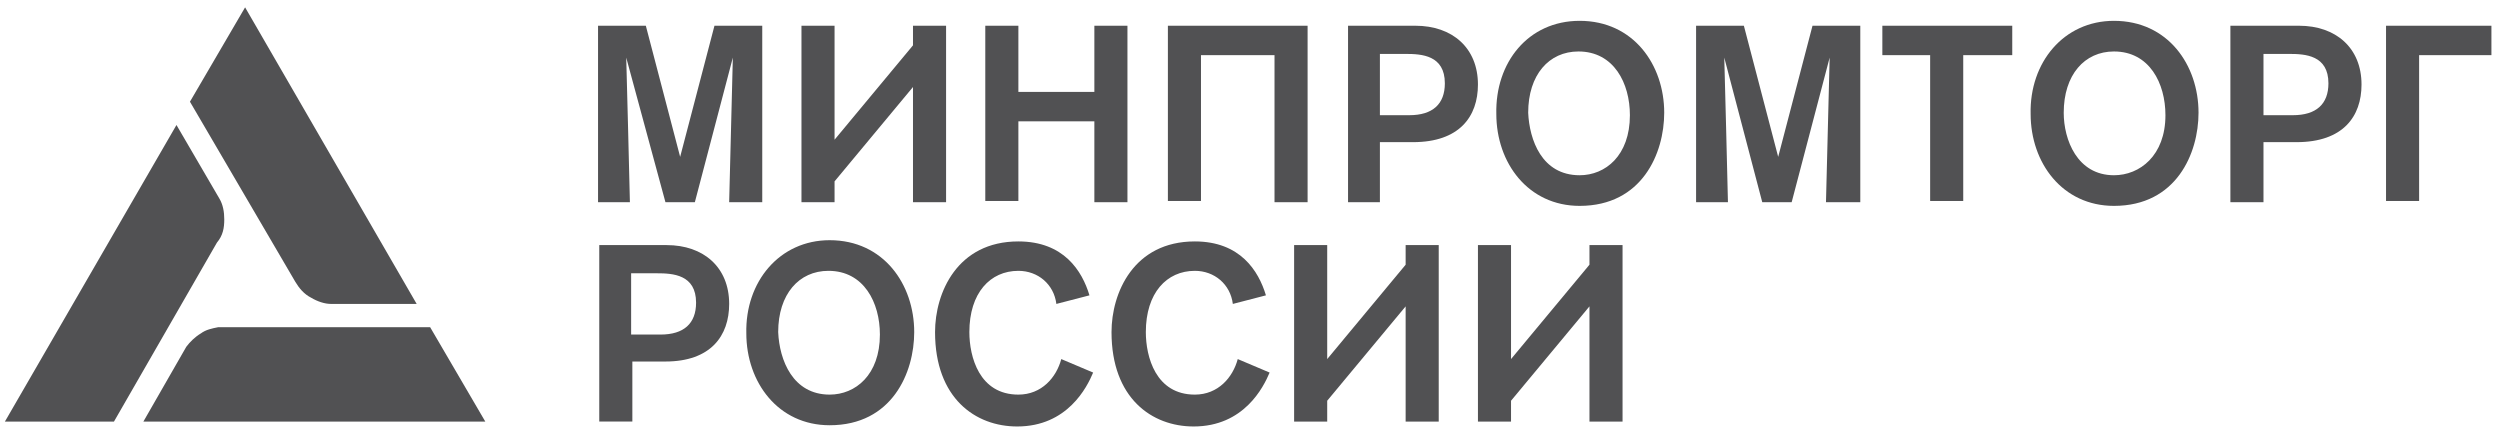
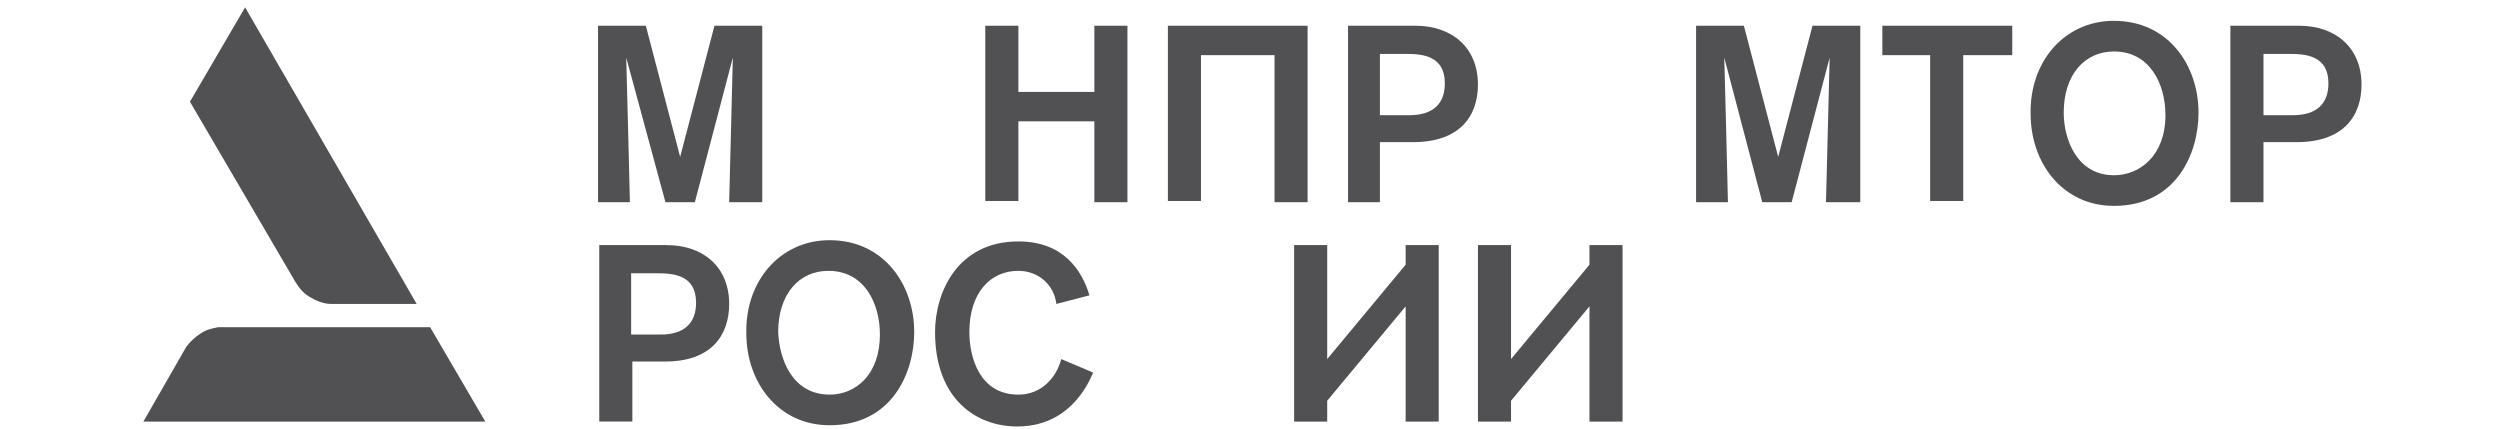
<svg xmlns="http://www.w3.org/2000/svg" version="1.1" id="Слой_1" x="0px" y="0px" viewBox="0 0 204 35" style="enable-background:new 0 0 204 35;" xml:space="preserve">
  <style type="text/css">
	.st0{fill:#515153;}
</style>
  <g>
    <path class="st0" d="M17.8,26.7c-0.5,0.1-1,0.2-1.4,0.5c-0.5,0.3-0.9,0.7-1.2,1.1l-3.5,6.1h27.9l-4.5-7.7H17.8z" />
    <path class="st0" d="M25.4,24.3c0.5,0.3,1.1,0.5,1.6,0.5h7L20,0.6l-4.5,7.7L24.1,23C24.4,23.5,24.8,24,25.4,24.3z" />
-     <path class="st0" d="M18.3,17.9c0-0.6-0.1-1.2-0.4-1.7l-3.5-6l-14,24.2h8.9l8.4-14.6C18.2,19.2,18.3,18.6,18.3,17.9z" />
    <path class="st0" d="M62.2,16.5V2.1h-3.9l-2.8,10.7L52.7,2.1h-3.9v14.4h2.6c0-0.5-0.3-11.8-0.3-11.8l3.2,11.8h2.4l3.1-11.8   c0,0-0.3,11.5-0.3,11.8H62.2z" />
-     <polygon class="st0" points="68.1,14.8 74.5,7.1 74.5,16.5 77.2,16.5 77.2,2.1 74.5,2.1 74.5,3.7 68.1,11.4 68.1,2.1 65.4,2.1    65.4,16.5 68.1,16.5  " />
    <polygon class="st0" points="92,16.5 92,2.1 89.3,2.1 89.3,7.5 83.1,7.5 83.1,2.1 80.4,2.1 80.4,16.4 83.1,16.4 83.1,9.9 89.3,9.9    89.3,16.5  " />
    <polygon class="st0" points="106.7,16.5 106.7,2.1 95.3,2.1 95.3,16.4 98,16.4 98,4.5 104,4.5 104,16.5  " />
    <path class="st0" d="M115.5,2.1H110v14.4h2.6v-4.9h2.7c3.8,0,5.3-2.1,5.3-4.7C120.6,3.9,118.5,2.1,115.5,2.1z M115,9.4h-2.4v-5h2.1   c1.3,0,3.2,0.1,3.2,2.4C117.9,8.5,116.9,9.4,115,9.4z" />
-     <path class="st0" d="M128.9,1.7c-4.2,0-6.9,3.4-6.8,7.6c0,4,2.6,7.5,6.8,7.5c5.1,0,6.9-4.3,6.9-7.6C135.8,5.3,133.3,1.7,128.9,1.7z    M128.9,14.3c-3.1,0-4.1-2.9-4.2-5.1c0-3.1,1.7-5,4.1-5c2.9,0,4.2,2.6,4.2,5.2C133,12.7,131,14.3,128.9,14.3z" />
    <path class="st0" d="M145.1,12.8l-2.8-10.7h-3.9v14.4h2.6c0-0.5-0.3-11.8-0.3-11.8l3.1,11.8h2.4l3.1-11.8c0,0-0.3,11.5-0.3,11.8   h2.8V2.1h-3.9L145.1,12.8z" />
    <polygon class="st0" points="153.6,4.5 157.5,4.5 157.5,16.4 160.2,16.4 160.2,4.5 164.2,4.5 164.2,2.1 153.6,2.1  " />
    <path class="st0" d="M172.5,1.7c-4.1,0-6.9,3.4-6.8,7.6c0,4,2.6,7.5,6.8,7.5c5.1,0,6.9-4.3,6.9-7.6C179.4,5.3,176.9,1.7,172.5,1.7z    M172.5,14.3c-3,0-4.1-2.9-4.1-5.1c0-3.1,1.7-5,4.1-5c2.9,0,4.2,2.6,4.2,5.2C176.7,12.7,174.6,14.3,172.5,14.3z" />
    <path class="st0" d="M187.6,2.1H182v14.4h2.7v-4.9h2.7c3.8,0,5.3-2.1,5.3-4.7C192.7,3.9,190.6,2.1,187.6,2.1z M187.1,9.4h-2.4v-5   h2.1c1.3,0,3.2,0.1,3.2,2.4C190,8.5,189,9.4,187.1,9.4z" />
-     <polygon class="st0" points="194.7,2.1 194.7,16.4 197.4,16.4 197.4,4.5 203.3,4.5 203.3,2.1  " />
    <path class="st0" d="M54.4,20h-5.5v14.4h2.7v-4.9h2.7c3.7,0,5.2-2.1,5.2-4.7C59.5,21.8,57.4,20,54.4,20z M53.9,27.3h-2.4v-5h2.1   c1.3,0,3.2,0.1,3.2,2.4C56.8,26.4,55.8,27.3,53.9,27.3z" />
    <path class="st0" d="M67.7,19.6c-4.1,0-6.9,3.4-6.8,7.6c0,4,2.6,7.5,6.8,7.5c5.1,0,6.9-4.3,6.9-7.6C74.6,23.2,72.1,19.6,67.7,19.6z    M67.7,32.2c-3,0-4.1-2.8-4.2-5.1c0-3.1,1.7-5,4.1-5c2.9,0,4.2,2.6,4.2,5.2C71.8,30.6,69.8,32.2,67.7,32.2z" />
    <path class="st0" d="M83.1,32.2c-3.2,0-4-3.1-4-5.1c0-3.2,1.7-5,4-5c1.6,0,2.9,1.1,3.1,2.7l2.7-0.7c-0.6-2-2.1-4.4-5.8-4.4   c-5,0-6.8,4.2-6.8,7.4c0,5.4,3.3,7.7,6.7,7.7c4.1,0,5.7-3.2,6.2-4.4l-2.6-1.1C86.2,30.8,85,32.2,83.1,32.2z" />
-     <path class="st0" d="M97.5,32.2c-3.2,0-4-3.1-4-5.1c0-3.2,1.7-5,4-5c1.6,0,2.9,1.1,3.1,2.7l2.7-0.7c-0.6-2-2.1-4.4-5.8-4.4   c-5,0-6.8,4.2-6.8,7.4c0,5.4,3.3,7.7,6.7,7.7c4.1,0,5.7-3.2,6.2-4.4l-2.6-1.1C100.6,30.8,99.4,32.2,97.5,32.2z" />
    <polygon class="st0" points="114.7,21.6 108.3,29.3 108.3,20 105.6,20 105.6,34.4 108.3,34.4 108.3,32.7 114.7,25 114.7,34.4    117.4,34.4 117.4,20 114.7,20  " />
    <polygon class="st0" points="129.7,21.6 123.3,29.3 123.3,20 120.6,20 120.6,34.4 123.3,34.4 123.3,32.7 129.7,25 129.7,34.4    132.4,34.4 132.4,20 129.7,20  " />
  </g>
</svg>